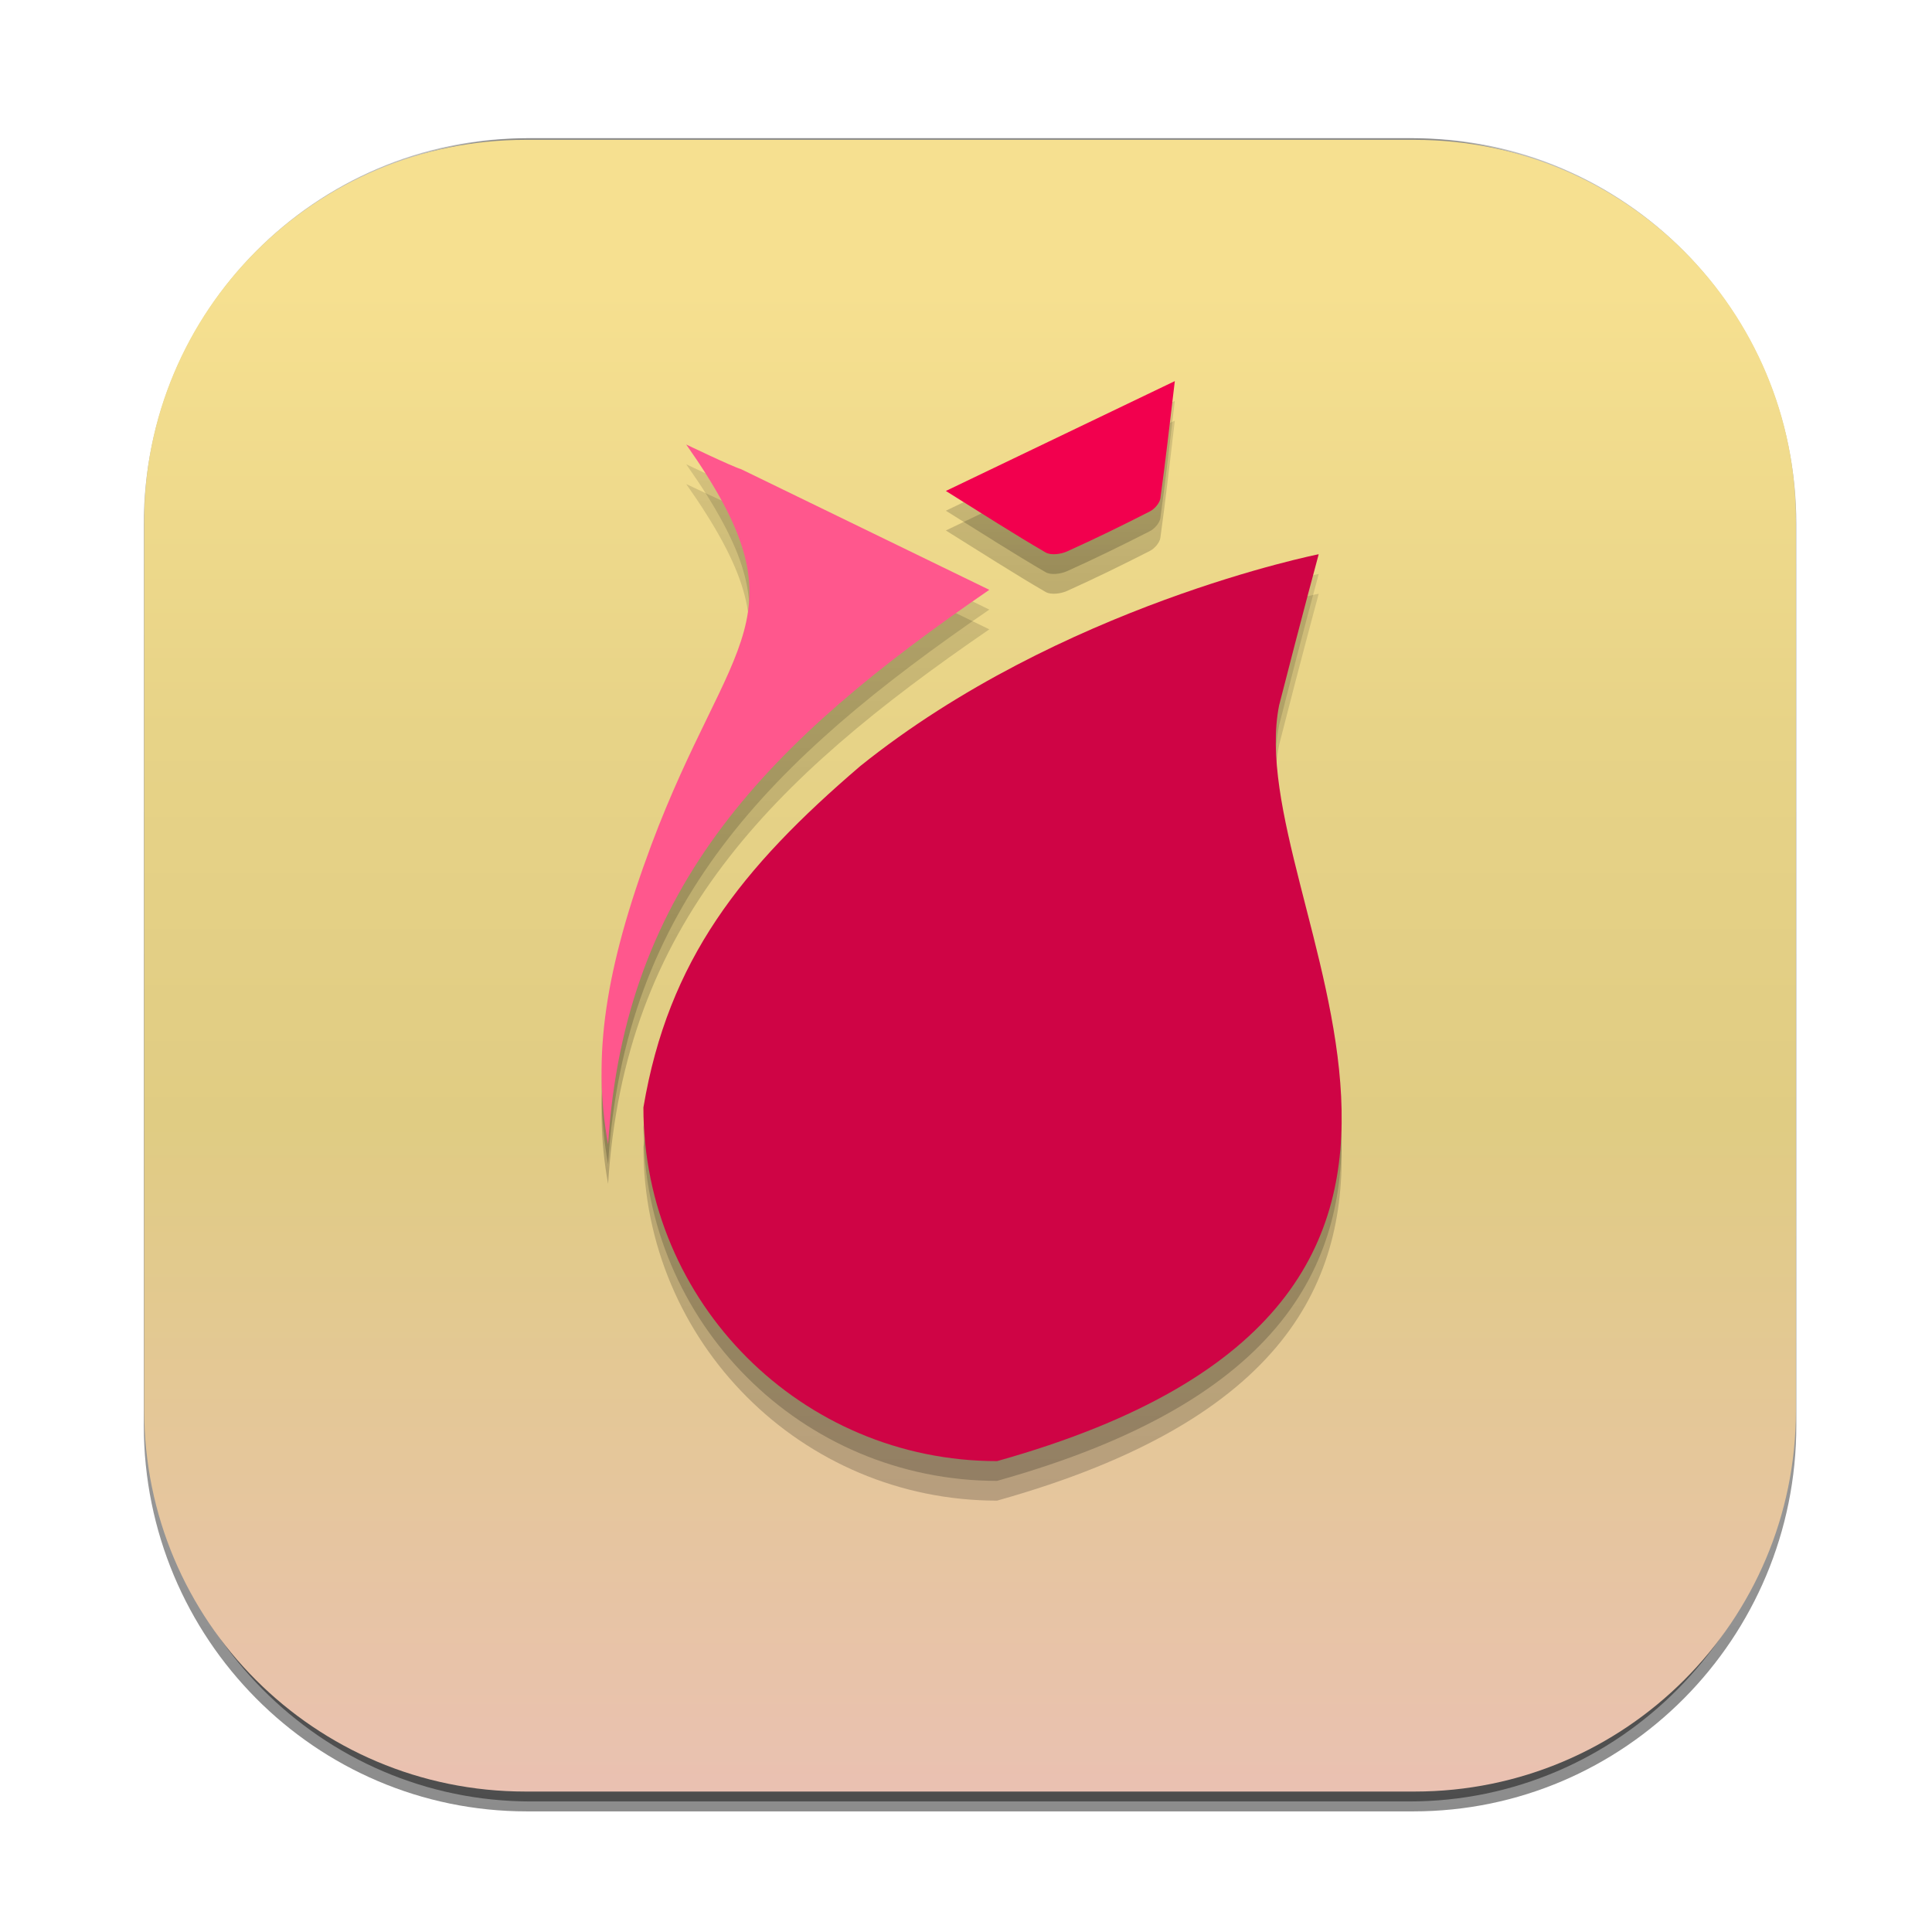
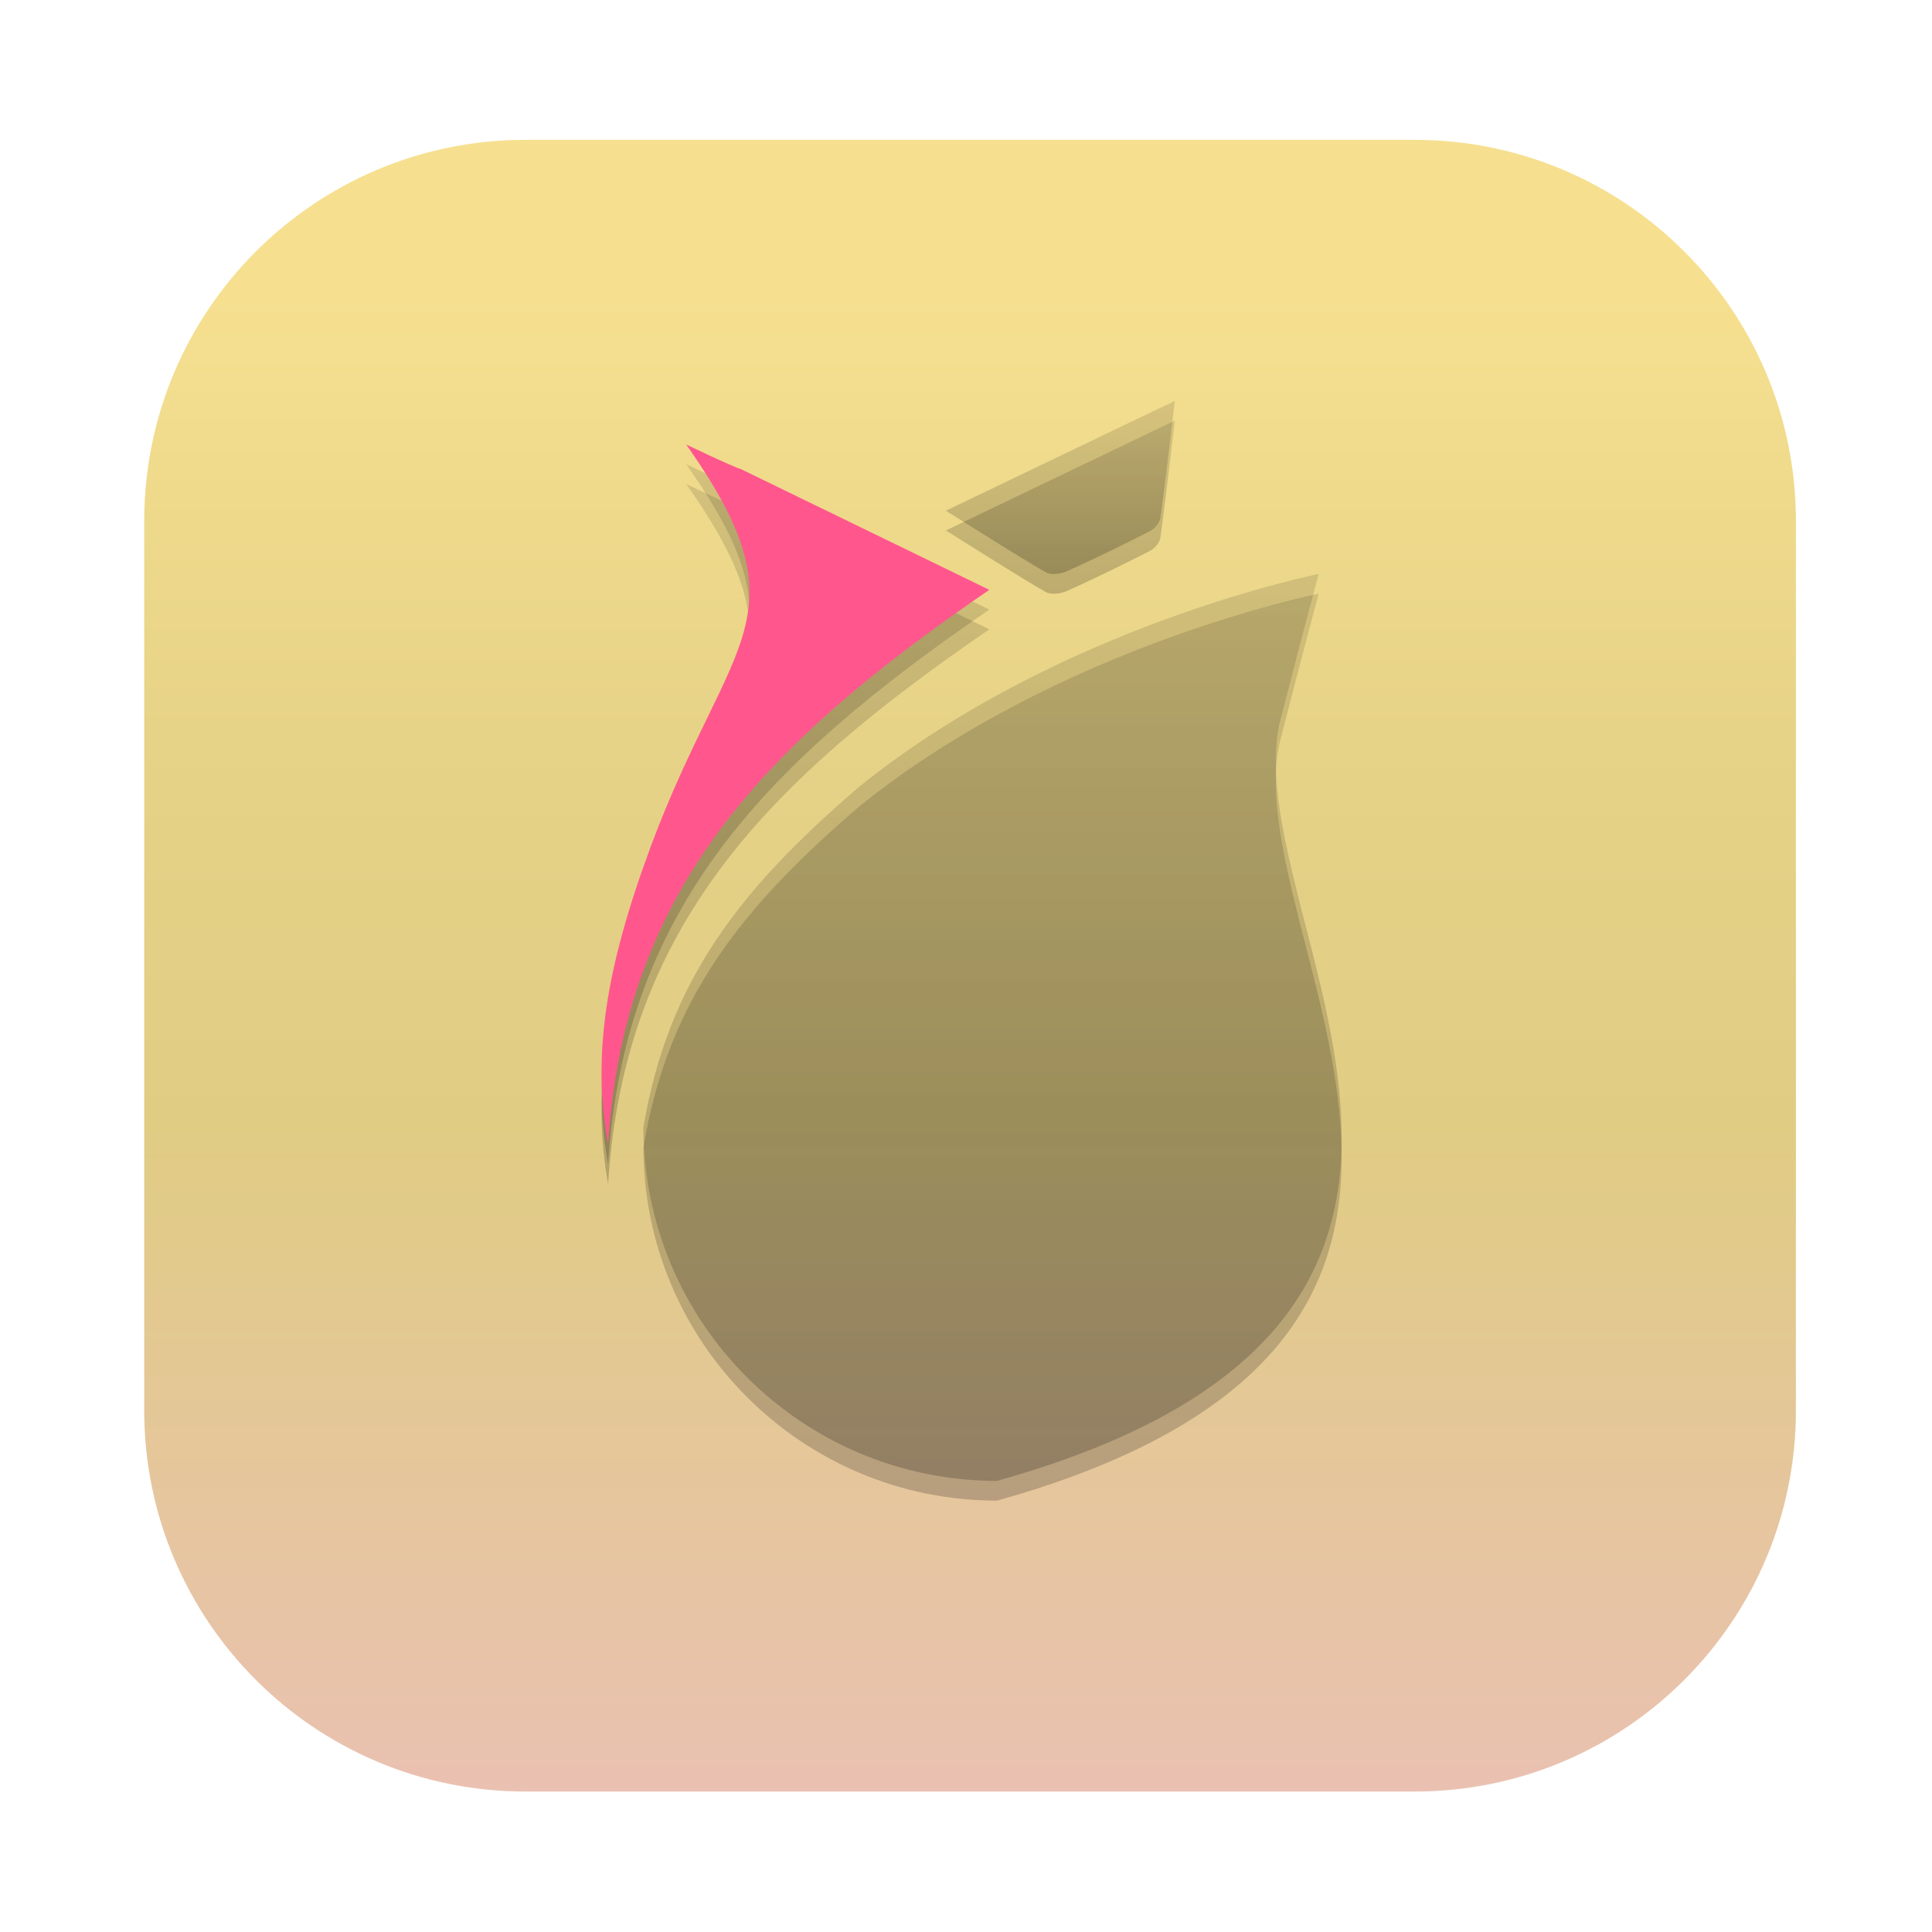
<svg xmlns="http://www.w3.org/2000/svg" xmlns:ns1="http://www.inkscape.org/namespaces/inkscape" xmlns:ns2="http://sodipodi.sourceforge.net/DTD/sodipodi-0.dtd" width="256" height="256" viewBox="0 0 256 256" id="svg2" version="1.1" ns1:version="0.91 r13725" ns2:docname="rosegarden.svg">
  <defs id="defs4" />
  <ns2:namedview id="base" pagecolor="#ffffff" bordercolor="#666666" borderopacity="1.0" ns1:pageopacity="0.0" ns1:pageshadow="2" ns1:zoom="0.175" ns1:cx="-95.801342" ns1:cy="6.4522986" ns1:document-units="px" ns1:current-layer="svg2" showgrid="false" units="px" showguides="true" ns1:guide-bbox="true" ns1:snap-intersection-paths="false" ns1:snap-midpoints="true" ns1:window-width="868" ns1:window-height="1003" ns1:window-x="0" ns1:window-y="24" ns1:window-maximized="0">
    <ns2:guide position="128.929,237.857" orientation="0,1" id="guide4147" />
    <ns2:guide position="18.214,162.143" orientation="1,0" id="guide4149" />
    <ns2:guide position="237.857,66.786" orientation="1,0" id="guide4151" />
    <ns2:guide position="198.214,17.5" orientation="0,1" id="guide4153" />
  </ns2:namedview>
  <g ns1:label="Capa 1" ns1:groupmode="layer" id="layer1" transform="translate(0,-796.362)">
    <g id="g33699" transform="matrix(0.749,0,0,0.749,16.452,815.12)">
      <g id="Capa_1-72">
        <g id="XMLID_3666_">
          <linearGradient gradientTransform="matrix(0.995,0,0,-1,610.827,-733.358)" y2="-732.834" x2="-463.31" y1="-1028.865" x1="-463.31" gradientUnits="userSpaceOnUse" id="rect3438-6-0-6-7-2_60_-35">
            <stop id="stop33621" style="stop-color:#000000" offset="0" />
            <stop id="stop33623" style="stop-color:#000000;stop-opacity:0.588" offset="1" />
          </linearGradient>
-           <path style="opacity:0.45;fill:url(#rect3438-6-0-6-7-2_60_-35)" d="m 71.246,-0.596 156.805,0 c 37.43,0 67.772,30.583 67.772,68.309 l 0,159.384 c 0,37.726 -30.343,68.308 -67.772,68.308 l -156.805,0 c -37.43,0 -67.773,-30.582 -67.773,-68.308 l 0,-159.384 c 0,-37.726 30.343,-68.309 67.773,-68.309 z" enable-background="new    " id="rect3438-6-0-6-7-2_44_" ns1:connector-curvature="0" />
          <linearGradient gradientTransform="matrix(0.987,0,0,-0.992,604.92,-731.578)" y2="-737.024" x2="-461.408" y1="-1033.707" x1="-461.408" gradientUnits="userSpaceOnUse" id="rect3438-6-0-1-1_60_-53">
            <stop id="stop33627" style="stop-color:#000000" offset="0" />
            <stop id="stop33629" style="stop-color:#000000;stop-opacity:0.588" offset="1" />
          </linearGradient>
-           <path style="opacity:0.45;fill:url(#rect3438-6-0-1-1_60_-53)" d="m 71.972,-0.596 155.354,0 c 37.127,0 67.224,30.402 67.224,67.904 l 0,158.442 c 0,37.502 -30.097,67.903 -67.224,67.903 l -155.354,0 c -37.127,0 -67.224,-30.401 -67.224,-67.903 l 0,-158.441 c 0,-37.502 30.097,-67.905 67.224,-67.905 z" enable-background="new    " id="rect3438-6-0-1-1_44_" ns1:connector-curvature="0" />
          <g id="rect3438-6_46_">
            <linearGradient gradientTransform="matrix(1,0,0,-1,-615.814,-1474.72)" y2="-1767.324" x2="765.769" y1="-1475.004" x1="765.769" gradientUnits="userSpaceOnUse" id="XMLID_140_-31">
              <stop id="stop33634" style="stop-color:#F6E090" offset="0.087" />
              <stop id="stop33636" style="stop-color:#E7D387" offset="0.357" />
              <stop id="stop33638" style="stop-color:#E0CC83" offset="0.594" />
              <stop id="stop33640" style="stop-color:#EAC1B2" offset="1" />
            </linearGradient>
            <path style="fill:url(#XMLID_140_-31)" d="m 70.979,-0.306 157.34,0 c 37.24,0 67.431,30.189 67.431,67.431 l 0,157.34 c 0,37.241 -30.19,67.432 -67.431,67.432 l -157.34,0 c -37.241,0 -67.431,-30.19 -67.431,-67.432 l 0,-157.34 c 0,-37.241 30.189,-67.431 67.431,-67.431 z" id="XMLID_4149_" ns1:connector-curvature="0" />
          </g>
        </g>
        <g id="XMLID_3786_" style="opacity:0.2">
          <g id="XMLID_3791_">
            <linearGradient y2="45.872" x2="165.619" y1="76.5" x1="165.619" gradientUnits="userSpaceOnUse" id="XMLID_144_-10">
              <stop id="stop33646" style="stop-color:#000000" offset="0" />
              <stop id="stop33648" style="stop-color:#000000;stop-opacity:0.588" offset="1" />
            </linearGradient>
            <path style="clip-rule:evenodd;fill:url(#XMLID_144_-10);fill-rule:evenodd" d="m 185.872,45.872 c -0.906,7.555 -1.642,14.161 -2.557,20.739 -0.119,0.852 -1.021,1.886 -1.834,2.303 -4.846,2.472 -9.736,4.868 -14.698,7.098 -1.09,0.488 -2.838,0.716 -3.766,0.175 -5.655,-3.288 -11.159,-6.836 -17.65,-10.881 13.87,-6.654 26.998,-12.953 40.505,-19.434 z" id="XMLID_4054_" ns1:connector-curvature="0" />
          </g>
          <linearGradient y2="76.5" x2="153.625" y1="236.938" x1="153.625" gradientUnits="userSpaceOnUse" id="XMLID_157_-02">
            <stop id="stop33652" style="stop-color:#000000" offset="0" />
            <stop id="stop33654" style="stop-color:#000000;stop-opacity:0.588" offset="1" />
          </linearGradient>
          <path style="fill:url(#XMLID_157_-02)" d="m 154.424,236.938 c 102.806,-28.784 42.883,-98.694 49.899,-133.709 4.049,-15.842 7.003,-26.729 7.003,-26.729 0,0 -45.725,9.059 -81.117,37.49 -21.049,18.031 -33.941,34.24 -38.349,60.383 0,34.555 28.009,62.565 62.564,62.565" id="XMLID_3790_" ns1:connector-curvature="0" />
          <g id="XMLID_3787_">
            <linearGradient y2="57.085" x2="118.754" y1="180.903" x1="118.754" gradientUnits="userSpaceOnUse" id="XMLID_231_-32">
              <stop id="stop33659" style="stop-color:#000000" offset="0" />
              <stop id="stop33661" style="stop-color:#000000;stop-opacity:0.588" offset="1" />
            </linearGradient>
            <path style="fill:url(#XMLID_231_-32)" d="m 85.612,180.903 c 2.89,-45.837 28.621,-71.501 67.441,-98.105 L 109.124,61.444 c -1.55,-0.446 -9.694,-4.359 -9.694,-4.359 21.576,30.67 7.714,33.77 -6.173,70.849 -8.192,22.014 -10.473,37.403 -7.645,52.969 z" id="XMLID_2387_" ns1:connector-curvature="0" />
          </g>
        </g>
        <g id="XMLID_3788_" style="opacity:0.2">
          <g id="XMLID_3797_">
            <linearGradient y2="49.367" x2="165.619" y1="79.994" x1="165.619" gradientUnits="userSpaceOnUse" id="XMLID_248_-697">
              <stop id="stop33667" style="stop-color:#000000" offset="0" />
              <stop id="stop33669" style="stop-color:#000000;stop-opacity:0.588" offset="1" />
            </linearGradient>
            <path style="clip-rule:evenodd;fill:url(#XMLID_248_-697);fill-rule:evenodd" d="m 185.872,49.367 c -0.906,7.555 -1.642,14.162 -2.557,20.739 -0.119,0.852 -1.021,1.886 -1.834,2.303 -4.846,2.472 -9.736,4.868 -14.698,7.099 -1.09,0.487 -2.838,0.715 -3.766,0.174 -5.655,-3.288 -11.159,-6.836 -17.65,-10.881 13.87,-6.654 26.998,-12.953 40.505,-19.434 z" id="XMLID_4056_" ns1:connector-curvature="0" />
          </g>
          <linearGradient y2="79.995" x2="153.625" y1="240.433" x1="153.625" gradientUnits="userSpaceOnUse" id="XMLID_279_-068">
            <stop id="stop33673" style="stop-color:#000000" offset="0" />
            <stop id="stop33675" style="stop-color:#000000;stop-opacity:0.588" offset="1" />
          </linearGradient>
          <path style="fill:url(#XMLID_279_-068)" d="m 154.424,240.433 c 102.806,-28.784 42.883,-98.694 49.899,-133.709 4.049,-15.843 7.003,-26.729 7.003,-26.729 0,0 -45.725,9.059 -81.117,37.49 -21.049,18.031 -33.941,34.24 -38.349,60.382 0,34.557 28.009,62.566 62.564,62.566" id="XMLID_3796_" ns1:connector-curvature="0" />
          <g id="XMLID_3789_">
            <linearGradient y2="60.58" x2="118.754" y1="184.398" x1="118.754" gradientUnits="userSpaceOnUse" id="XMLID_280_-56">
              <stop id="stop33680" style="stop-color:#000000" offset="0" />
              <stop id="stop33682" style="stop-color:#000000;stop-opacity:0.588" offset="1" />
            </linearGradient>
            <path style="fill:url(#XMLID_280_-56)" d="m 85.612,184.398 c 2.89,-45.836 28.621,-71.5 67.441,-98.105 L 109.124,64.939 c -1.55,-0.445 -9.694,-4.359 -9.694,-4.359 21.576,30.67 7.714,33.77 -6.173,70.849 -8.192,22.014 -10.473,37.403 -7.645,52.969 z" id="XMLID_1993_" ns1:connector-curvature="0" />
          </g>
        </g>
        <g id="XMLID_3680_">
          <g id="XMLID_3589_">
-             <path d="m 185.872,42.377 c -0.906,7.555 -1.642,14.162 -2.557,20.739 -0.119,0.852 -1.021,1.886 -1.834,2.303 -4.846,2.472 -9.736,4.868 -14.698,7.099 -1.09,0.487 -2.838,0.715 -3.766,0.174 -5.655,-3.288 -11.159,-6.836 -17.65,-10.881 13.87,-6.654 26.998,-12.954 40.505,-19.434 z" id="XMLID_4058_" ns1:connector-curvature="0" style="clip-rule:evenodd;fill:#f2004e;fill-rule:evenodd" />
-           </g>
-           <path d="m 154.424,233.442 c 102.806,-28.784 42.883,-98.694 49.899,-133.709 4.049,-15.843 7.003,-26.729 7.003,-26.729 0,0 -45.725,9.059 -81.117,37.49 -21.049,18.03 -33.941,34.24 -38.349,60.382 0,34.558 28.009,62.566 62.564,62.566" id="XMLID_3586_" ns1:connector-curvature="0" style="fill:#cf0445" />
+             </g>
          <g id="XMLID_3583_">
            <path d="m 85.612,177.408 c 2.89,-45.837 28.621,-71.501 67.441,-98.105 L 109.124,57.949 c -1.55,-0.445 -9.694,-4.359 -9.694,-4.359 21.576,30.67 7.714,33.77 -6.173,70.849 -8.192,22.014 -10.473,37.403 -7.645,52.969 z" id="XMLID_2381_" ns1:connector-curvature="0" style="fill:#ff578d" />
          </g>
        </g>
      </g>
      <g display="none" id="Capa_2-019" style="display:none" />
      <g display="none" id="Capa_3-40" style="display:none" />
    </g>
  </g>
</svg>